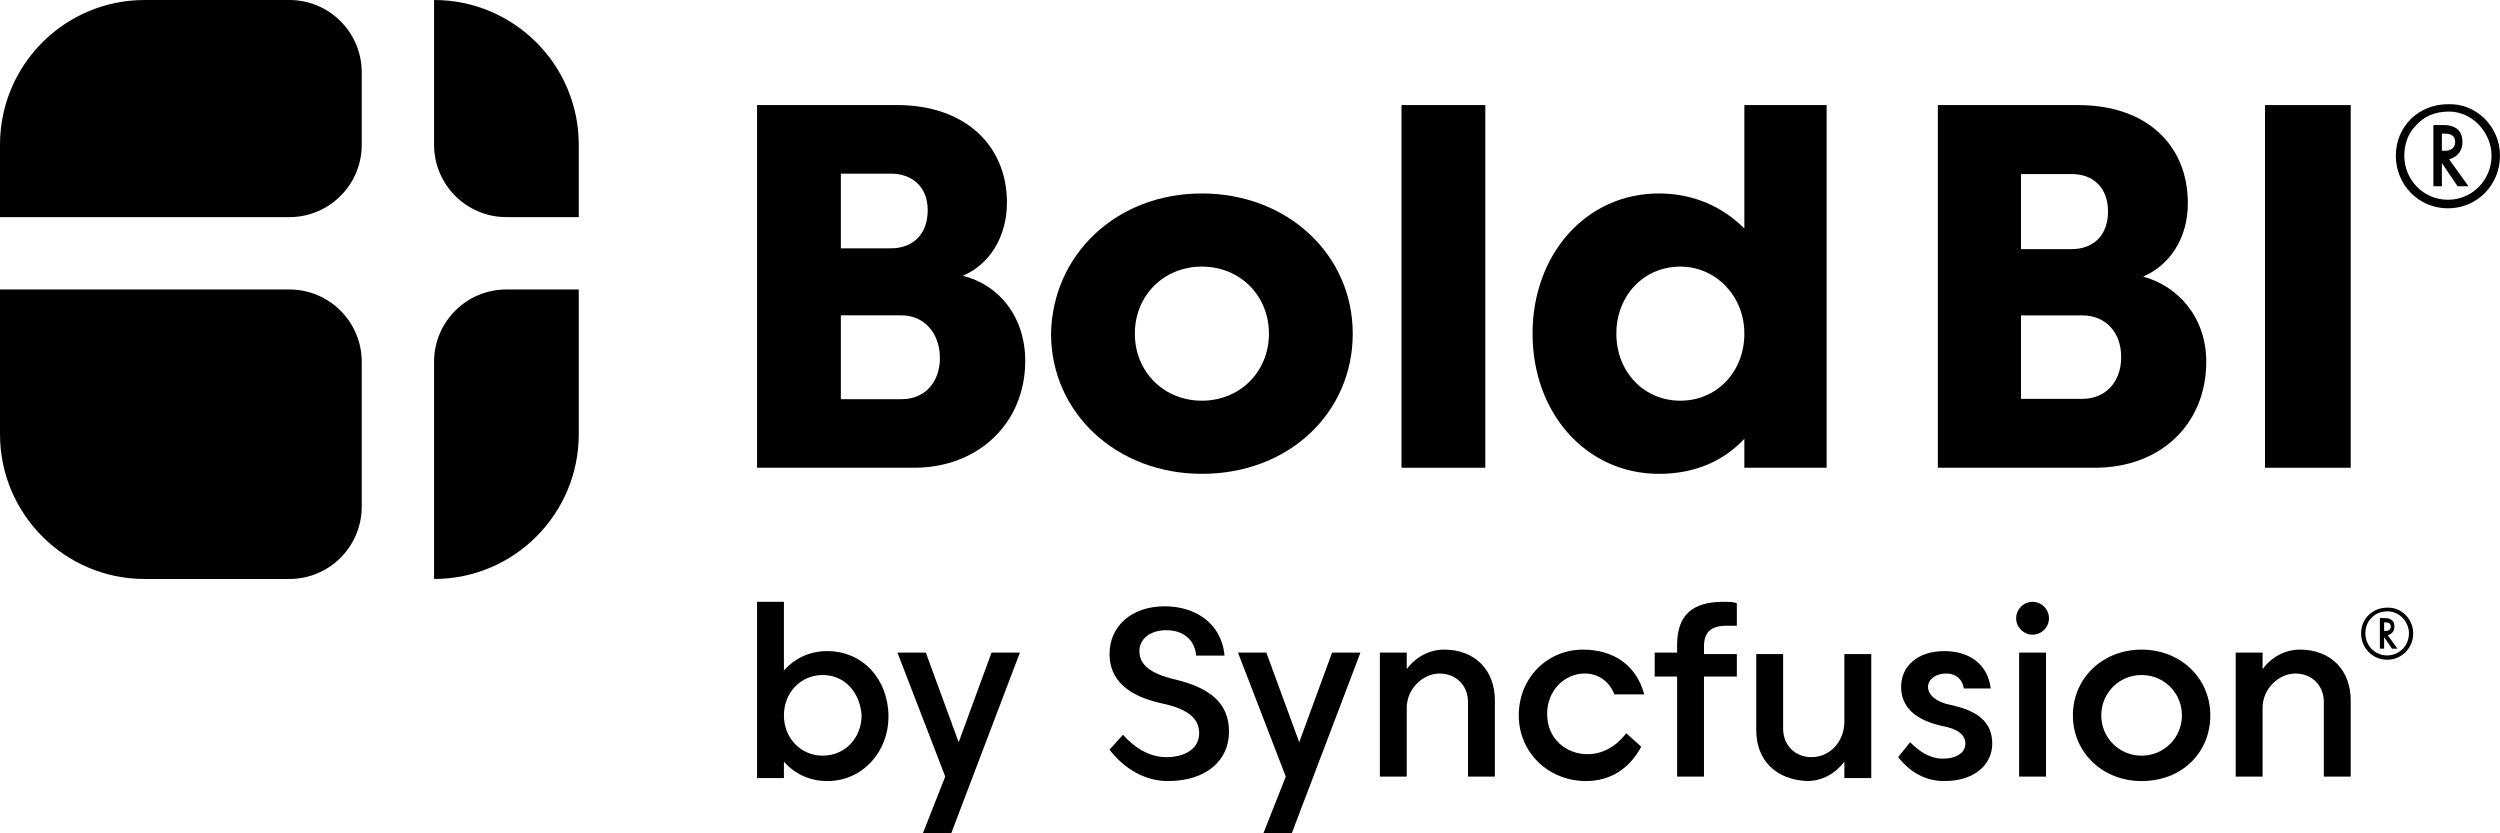
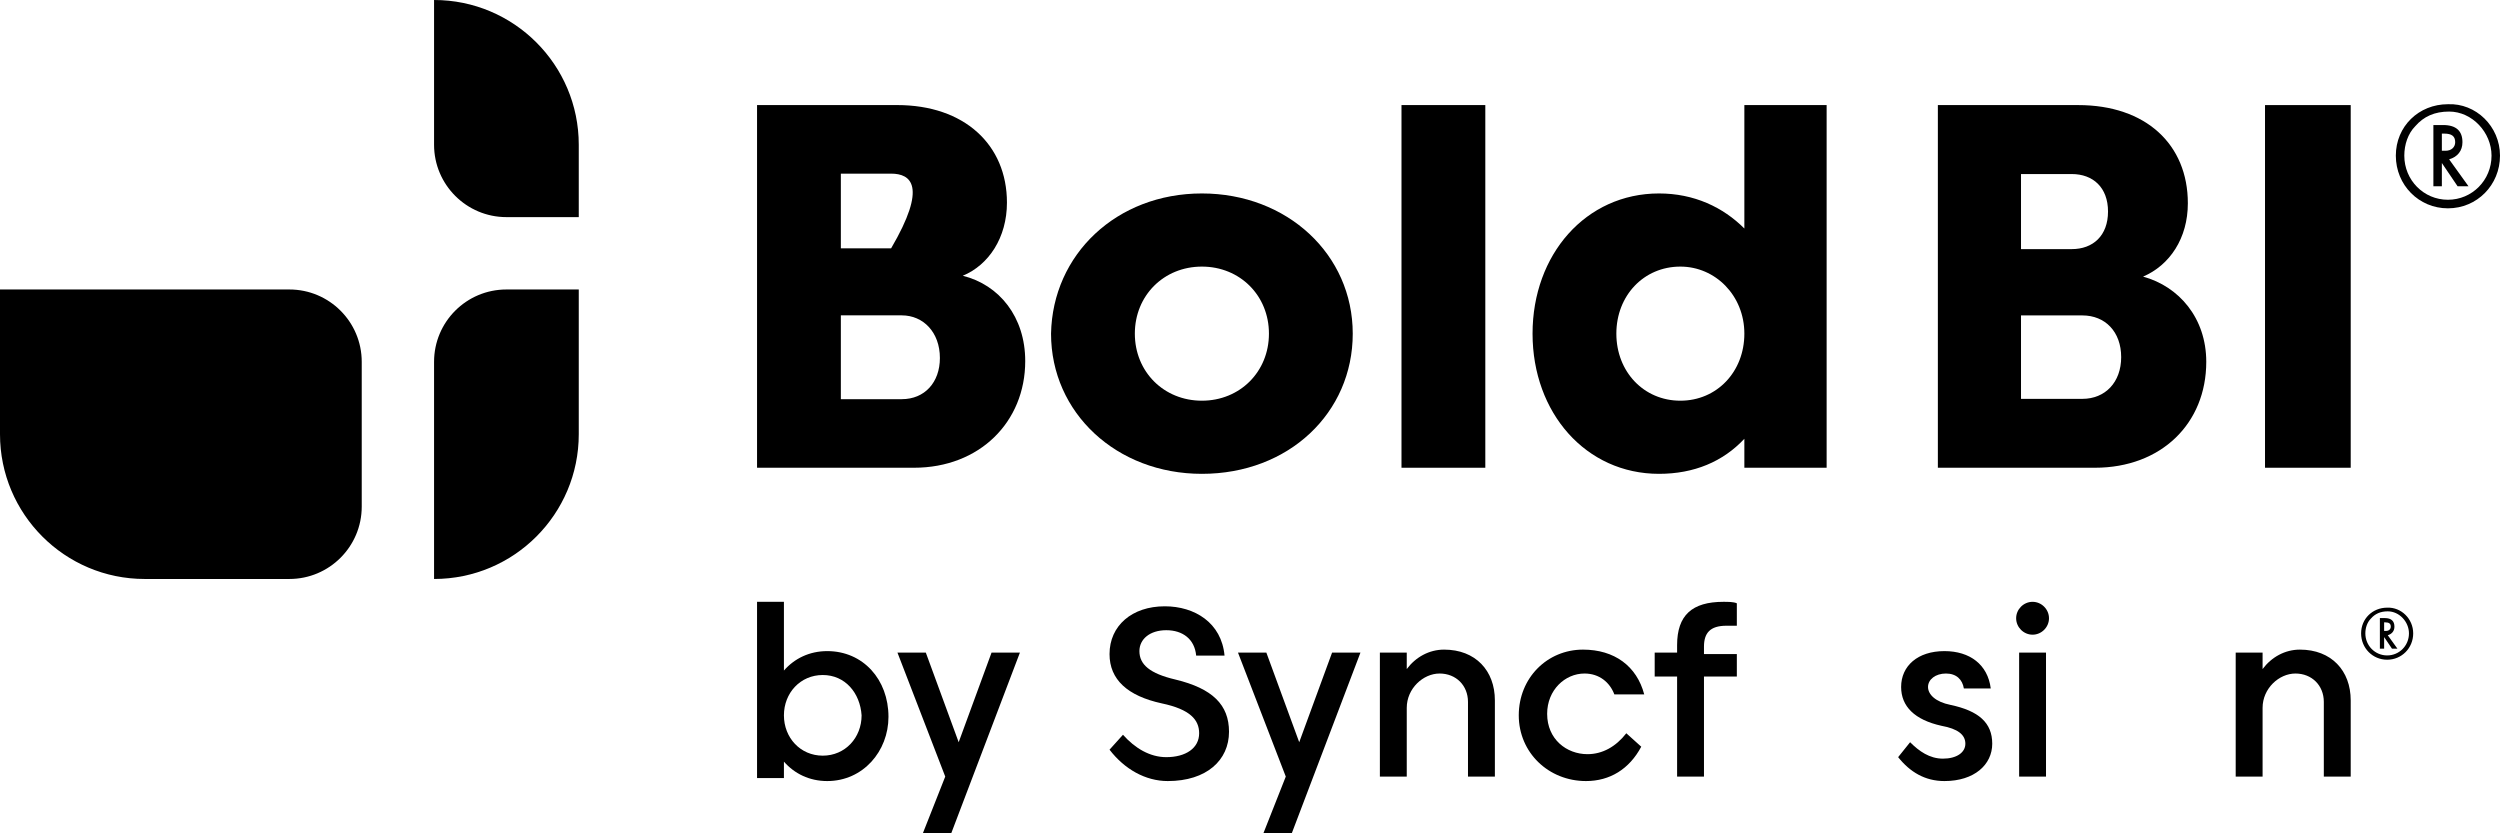
<svg xmlns="http://www.w3.org/2000/svg" width="144" height="48" viewBox="0 0 144 48" fill="none">
  <g clip-path="url(#clip0_557_232)">
-     <path fill-rule="evenodd" clip-rule="evenodd" d="M8.334 0H16.668C18.969 0 20.836 1.867 20.836 4.168V8.338C20.836 10.639 18.969 12.506 16.668 12.506H0V8.338C0 3.73 3.73 0 8.334 0Z" fill="black" />
    <path fill-rule="evenodd" clip-rule="evenodd" d="M0 16.674H16.668C18.969 16.674 20.836 18.541 20.836 20.842V29.181C20.836 31.482 18.969 33.349 16.668 33.349H8.334C3.734 33.349 0 29.614 0 25.012V16.674Z" fill="black" />
    <path fill-rule="evenodd" clip-rule="evenodd" d="M29.171 16.674H33.337V25.012C33.337 29.614 29.602 33.349 25.002 33.349V20.842C25.002 18.538 26.866 16.674 29.171 16.674Z" fill="black" />
    <path fill-rule="evenodd" clip-rule="evenodd" d="M25.002 0C29.602 0 33.337 3.736 33.337 8.338V12.506H29.171C26.87 12.506 25.002 10.639 25.002 8.338V0Z" fill="black" />
-     <path d="M43.606 26.942V6.052H51.681C55.542 6.052 58 8.334 58 11.67C58 13.688 56.947 15.268 55.455 15.883C57.561 16.409 59.053 18.252 59.053 20.798C59.053 24.308 56.42 26.942 52.646 26.942H43.606ZM51.329 10.002H48.433V14.303H51.329C52.558 14.303 53.436 13.513 53.436 12.108C53.436 10.704 52.47 10.002 51.329 10.002ZM51.944 18.165H48.433V22.992H51.944C53.26 22.992 54.138 22.026 54.138 20.622C54.138 19.13 53.173 18.165 51.944 18.165Z" fill="black" />
+     <path d="M43.606 26.942V6.052H51.681C55.542 6.052 58 8.334 58 11.67C58 13.688 56.947 15.268 55.455 15.883C57.561 16.409 59.053 18.252 59.053 20.798C59.053 24.308 56.42 26.942 52.646 26.942H43.606ZM51.329 10.002H48.433V14.303H51.329C53.436 10.704 52.47 10.002 51.329 10.002ZM51.944 18.165H48.433V22.992H51.944C53.26 22.992 54.138 22.026 54.138 20.622C54.138 19.13 53.173 18.165 51.944 18.165Z" fill="black" />
    <path d="M69.229 11.143C74.144 11.143 77.918 14.654 77.918 19.218C77.918 23.782 74.232 27.293 69.229 27.293C64.314 27.293 60.54 23.782 60.54 19.218C60.627 14.654 64.314 11.143 69.229 11.143ZM69.229 23.08C71.423 23.08 73.091 21.412 73.091 19.218C73.091 17.024 71.423 15.356 69.229 15.356C67.034 15.356 65.367 17.024 65.367 19.218C65.367 21.412 67.034 23.08 69.229 23.08Z" fill="black" />
    <path d="M85.554 6.052H80.726V26.942H85.554V6.052Z" fill="black" />
    <path d="M95.559 11.143C97.578 11.143 99.246 11.933 100.475 13.162V6.052H105.214V26.942H100.475V25.274C99.246 26.59 97.578 27.293 95.559 27.293C91.347 27.293 88.275 23.782 88.275 19.218C88.275 14.654 91.347 11.143 95.559 11.143ZM96.788 23.08C98.895 23.08 100.475 21.412 100.475 19.218C100.475 17.024 98.807 15.356 96.788 15.356C94.682 15.356 93.102 17.024 93.102 19.218C93.102 21.412 94.682 23.08 96.788 23.08Z" fill="black" />
    <path fill-rule="evenodd" clip-rule="evenodd" d="M111.621 26.942V6.053H119.707C123.602 6.053 126.02 8.318 126.02 11.709C126.02 13.723 124.978 15.275 123.441 15.933C125.513 16.5 127.081 18.321 127.081 20.841C127.081 24.392 124.487 26.942 120.669 26.942H111.621ZM119.333 10.025H116.41V14.349H119.333C120.558 14.349 121.422 13.576 121.422 12.184C121.422 10.798 120.558 10.025 119.333 10.025ZM119.945 18.168H116.41V22.974H119.945C121.261 22.974 122.18 22.019 122.18 20.571C122.18 19.111 121.261 18.168 119.945 18.168Z" fill="black" />
    <path fill-rule="evenodd" clip-rule="evenodd" d="M135.401 6.053V26.942H130.465V6.053H135.401Z" fill="black" />
    <path d="M144 8.966C144 10.659 142.674 12 141 12C139.326 12 138 10.659 138 8.966C138 7.273 139.326 6.003 141 6.003C142.605 5.932 144 7.273 144 8.966ZM139.116 7.273C138.698 7.696 138.488 8.331 138.488 8.966C138.488 10.377 139.605 11.506 141 11.506C142.395 11.506 143.512 10.377 143.512 8.966C143.512 7.625 142.395 6.426 141.07 6.426C140.233 6.426 139.605 6.708 139.116 7.273ZM142.186 10.73H141.558L140.651 9.389V10.73H140.163V7.202H140.721C141.488 7.202 141.837 7.555 141.837 8.19C141.837 8.684 141.558 9.037 141.07 9.178L142.186 10.73ZM140.86 8.684C141.209 8.684 141.419 8.472 141.419 8.19C141.419 7.837 141.209 7.696 140.791 7.696H140.651V8.684H140.86Z" fill="black" />
    <path d="M47.649 44.989C46.617 44.989 45.757 44.559 45.154 43.87V44.817H43.606V34.665H45.154V38.623C45.757 37.934 46.617 37.504 47.649 37.504C49.714 37.504 51.176 39.139 51.176 41.29C51.176 43.268 49.714 44.989 47.649 44.989ZM47.391 38.881C46.101 38.881 45.154 39.913 45.154 41.204C45.154 42.494 46.101 43.526 47.391 43.526C48.681 43.526 49.628 42.494 49.628 41.204C49.542 39.913 48.681 38.881 47.391 38.881Z" fill="black" />
    <path d="M53.155 48L54.446 44.731L51.693 37.59H53.327L55.22 42.752L57.113 37.59H58.747L54.79 48H53.155Z" fill="black" />
    <path d="M64.683 42.322C65.372 43.096 66.232 43.612 67.178 43.612C68.297 43.612 69.071 43.096 69.071 42.236C69.071 41.462 68.555 40.859 66.92 40.515C64.941 40.085 63.909 39.139 63.909 37.676C63.909 36.042 65.2 34.923 67.092 34.923C68.813 34.923 70.361 35.87 70.533 37.762H68.899C68.813 36.816 68.125 36.3 67.178 36.3C66.232 36.3 65.63 36.816 65.63 37.504C65.63 38.279 66.232 38.795 67.694 39.139C69.845 39.655 70.791 40.601 70.791 42.15C70.791 43.785 69.501 44.989 67.264 44.989C65.974 44.989 64.769 44.301 63.909 43.182L64.683 42.322Z" fill="black" />
    <path d="M72.77 48L74.061 44.731L71.308 37.59H72.942L74.835 42.752L76.728 37.59H78.362L74.405 48H72.77Z" fill="black" />
    <path d="M86.105 40.343V44.731H84.556V40.429C84.556 39.483 83.868 38.795 82.922 38.795C81.975 38.795 81.029 39.655 81.029 40.773V44.731H79.481V37.59H81.029V38.537C81.545 37.848 82.32 37.418 83.18 37.418C84.986 37.418 86.105 38.623 86.105 40.343Z" fill="black" />
    <path d="M94.536 43.01C93.848 44.301 92.729 44.989 91.353 44.989C89.202 44.989 87.481 43.354 87.481 41.204C87.481 39.053 89.116 37.418 91.181 37.418C92.987 37.418 94.278 38.364 94.708 39.999H92.987C92.729 39.311 92.127 38.795 91.267 38.795C90.148 38.795 89.116 39.741 89.116 41.117C89.116 42.58 90.234 43.44 91.439 43.44C92.299 43.44 93.073 43.01 93.676 42.236L94.536 43.01Z" fill="black" />
    <path d="M100.042 36.042C99.87 36.042 99.612 36.042 99.44 36.042C98.493 36.042 98.149 36.472 98.149 37.246V37.676H100.042V38.967H98.149V44.731H96.601V38.967H95.31V37.59H96.601V37.16C96.601 35.44 97.461 34.665 99.268 34.665C99.526 34.665 99.87 34.665 100.042 34.751V36.042Z" fill="black" />
-     <path d="M101.16 42.064V37.676H102.709V41.978C102.709 42.924 103.397 43.612 104.343 43.612C105.376 43.612 106.236 42.752 106.236 41.548V37.676H107.785V44.817H106.236V43.87C105.72 44.559 104.946 44.989 104.085 44.989C102.279 44.903 101.16 43.785 101.16 42.064Z" fill="black" />
    <path d="M110.022 42.752C110.538 43.268 111.14 43.698 111.914 43.698C112.688 43.698 113.205 43.354 113.205 42.838C113.205 42.322 112.774 41.978 111.828 41.806C110.28 41.462 109.505 40.687 109.505 39.569C109.505 38.364 110.452 37.504 112 37.504C113.463 37.504 114.495 38.279 114.667 39.655H113.119C113.033 39.139 112.688 38.795 112.086 38.795C111.484 38.795 111.054 39.139 111.054 39.569C111.054 39.999 111.484 40.429 112.344 40.601C113.979 40.946 114.753 41.634 114.753 42.838C114.753 44.043 113.721 44.989 112 44.989C110.882 44.989 110.021 44.473 109.333 43.612L110.022 42.752Z" fill="black" />
    <path d="M117.076 34.665C117.592 34.665 118.022 35.095 118.022 35.612C118.022 36.128 117.592 36.558 117.076 36.558C116.56 36.558 116.13 36.128 116.13 35.612C116.13 35.095 116.56 34.665 117.076 34.665ZM116.302 37.59H117.85V44.731H116.302V37.59Z" fill="black" />
-     <path d="M123.356 37.418C125.593 37.418 127.314 39.053 127.314 41.204C127.314 43.354 125.679 44.989 123.356 44.989C121.119 44.989 119.399 43.354 119.399 41.204C119.399 39.053 121.119 37.418 123.356 37.418ZM123.356 43.526C124.647 43.526 125.679 42.494 125.679 41.204C125.679 39.913 124.647 38.881 123.356 38.881C122.066 38.881 121.033 39.913 121.033 41.204C121.033 42.494 122.066 43.526 123.356 43.526Z" fill="black" />
    <path d="M135.401 40.343V44.731H133.852V40.429C133.852 39.483 133.164 38.795 132.217 38.795C131.271 38.795 130.325 39.655 130.325 40.773V44.731H128.776V37.59H130.325V38.537C130.841 37.848 131.615 37.418 132.476 37.418C134.282 37.418 135.401 38.623 135.401 40.343Z" fill="black" />
    <path d="M139 36.483C139 37.33 138.337 38 137.5 38C136.663 38 136 37.33 136 36.483C136 35.636 136.663 35.001 137.5 35.001C138.302 34.966 139 35.636 139 36.483ZM136.558 35.636C136.349 35.848 136.244 36.166 136.244 36.483C136.244 37.189 136.802 37.753 137.5 37.753C138.198 37.753 138.756 37.189 138.756 36.483C138.756 35.813 138.198 35.213 137.535 35.213C137.116 35.213 136.802 35.354 136.558 35.636ZM138.093 37.365H137.779L137.326 36.695V37.365H137.081V35.601H137.36C137.744 35.601 137.919 35.778 137.919 36.095C137.919 36.342 137.779 36.518 137.535 36.589L138.093 37.365ZM137.43 36.342C137.605 36.342 137.709 36.236 137.709 36.095C137.709 35.919 137.605 35.848 137.395 35.848H137.326V36.342H137.43Z" fill="black" />
  </g>
  <defs>
    <clipPath id="clip0_557_232">
      <rect width="144" height="48" fill="white" />
    </clipPath>
  </defs>
</svg>